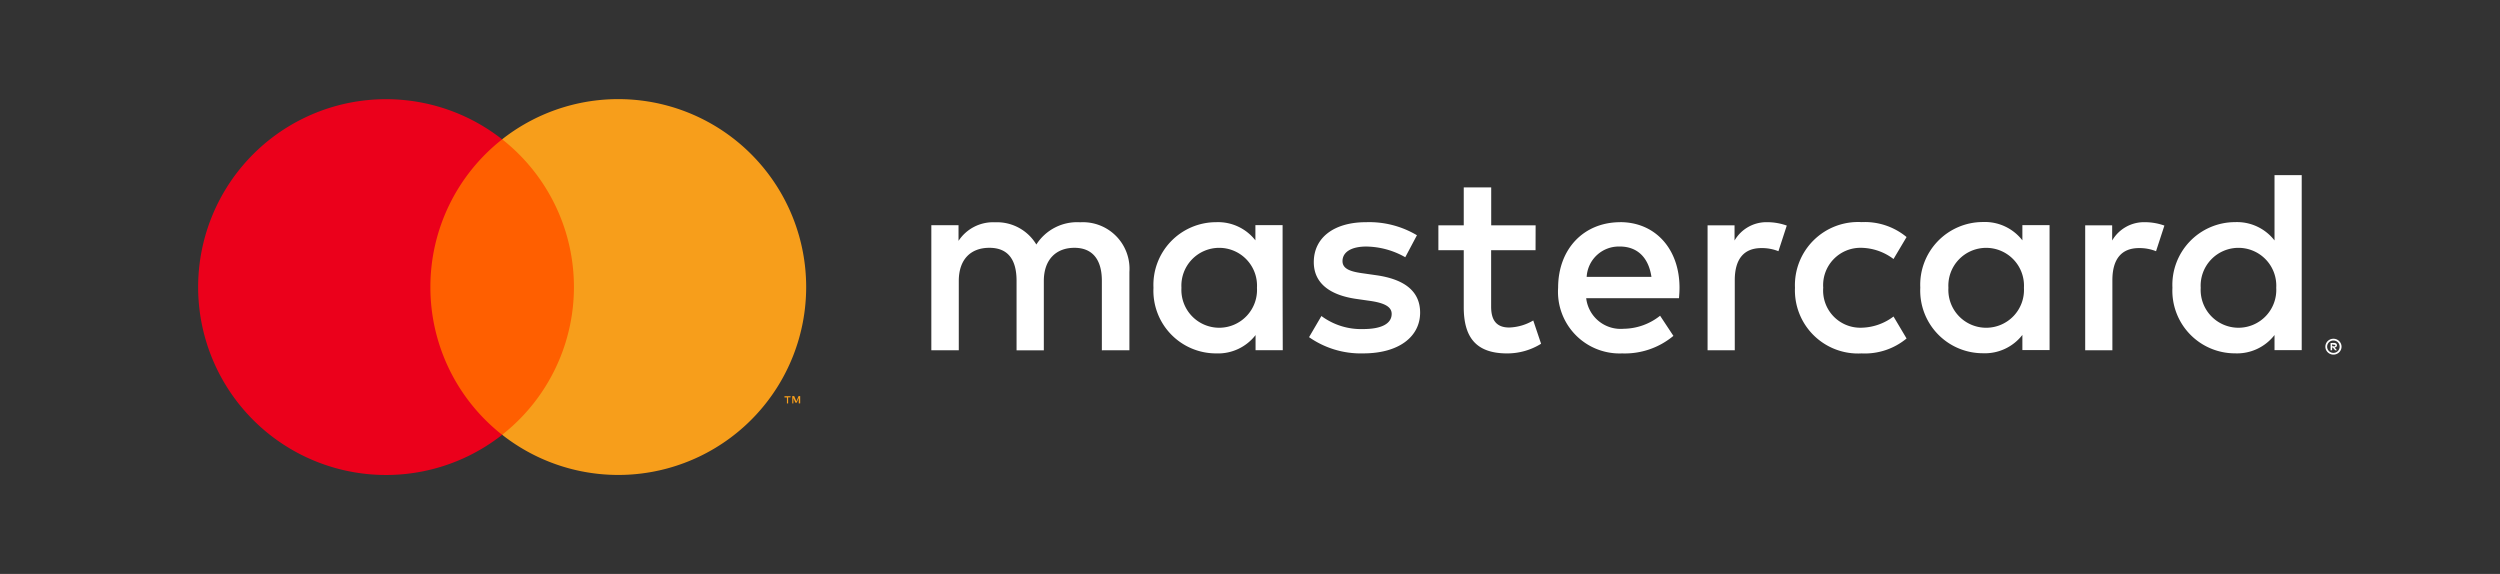
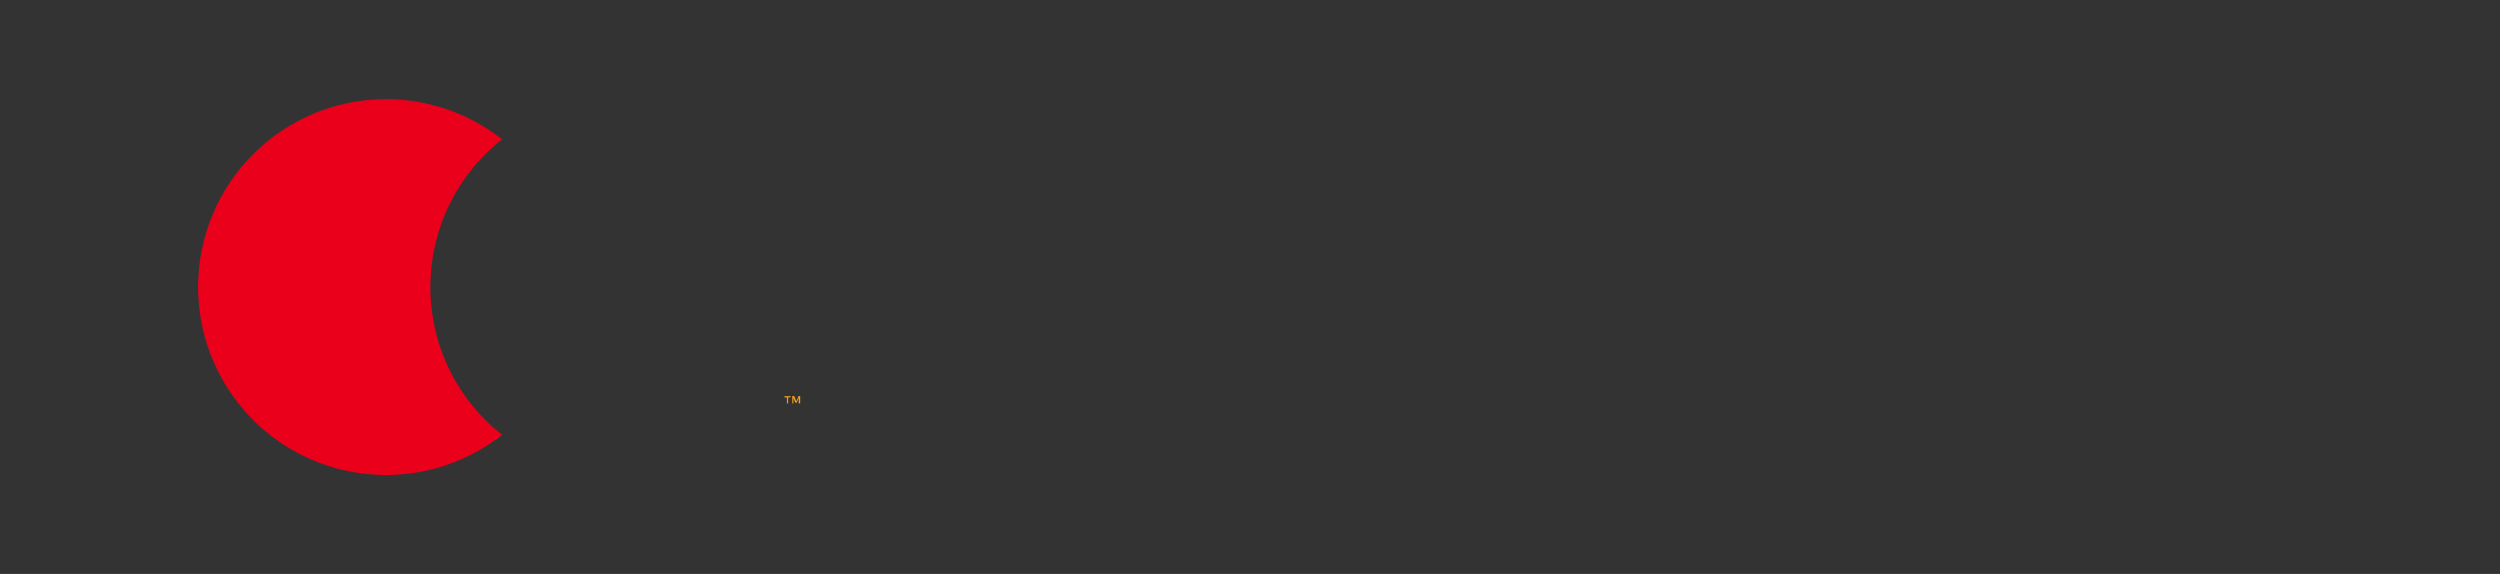
<svg xmlns="http://www.w3.org/2000/svg" width="250241px" height="57452px" viewBox="0 0 250.241 57.452">
  <rect x="0" y="0" width="250.241" height="57.452" fill="#333333" stroke="none" />
  <defs>
    <style>.a{fill:none;}.b{fill:#fff;}.c{fill:#ff5f00;}.d{fill:#eb001b;}.e{fill:#f79e1b;}</style>
  </defs>
  <g transform="translate(0 0)">
    <g transform="translate(0 0)">
-       <rect class="a" width="250.241" height="57.452" />
-       <path class="b" d="M198.266,51.083V43.246a4.659,4.659,0,0,0-4.921-4.974,4.843,4.843,0,0,0-4.394,2.226,4.592,4.592,0,0,0-4.132-2.226,4.138,4.138,0,0,0-3.657,1.86V38.565H178.44V51.083h2.748V44.15c0-2.173,1.2-3.323,3.061-3.323s2.722,1.175,2.722,3.3v6.959H189.7V44.15c0-2.173,1.254-3.323,3.061-3.323s2.748,1.175,2.748,3.3v6.959Zm40.661-12.507h-4.446V34.783h-2.748v3.793h-2.539v2.487h2.539v5.7c0,2.9,1.123,4.634,4.341,4.634a6.4,6.4,0,0,0,3.4-.967l-.784-2.33a5.026,5.026,0,0,1-2.408.705c-1.358,0-1.808-.836-1.808-2.09V41.063h4.446Zm23.212-.313a3.688,3.688,0,0,0-3.3,1.834v-1.52h-2.7V51.083h2.722V44.072c0-2.09.888-3.218,2.67-3.218a4.435,4.435,0,0,1,1.7.313l.836-2.565a5.815,5.815,0,0,0-1.938-.34Zm-35.092,1.306a9.351,9.351,0,0,0-5.1-1.306c-3.166,0-5.224,1.52-5.224,4,0,2.043,1.515,3.3,4.315,3.688l1.28.183c1.489.209,2.2.6,2.2,1.306,0,.967-.993,1.52-2.853,1.52a6.666,6.666,0,0,1-4.179-1.306l-1.238,2.116a9.022,9.022,0,0,0,5.418,1.625c3.61,0,5.7-1.7,5.7-4.08,0-2.2-1.651-3.349-4.368-3.741l-1.28-.183c-1.175-.157-2.121-.392-2.121-1.228,0-.914.888-1.463,2.382-1.463a8.061,8.061,0,0,1,3.9,1.071Zm72.89-1.306a3.688,3.688,0,0,0-3.3,1.834v-1.52h-2.7V51.083h2.722V44.072c0-2.09.888-3.218,2.67-3.218a4.435,4.435,0,0,1,1.7.313l.836-2.565a5.815,5.815,0,0,0-1.938-.34Zm-35.05,6.567a6.319,6.319,0,0,0,6.671,6.567,6.551,6.551,0,0,0,4.5-1.494l-1.306-2.2a5.5,5.5,0,0,1-3.27,1.123,3.72,3.72,0,0,1-3.767-4,3.737,3.737,0,0,1,3.767-4,5.5,5.5,0,0,1,3.27,1.123l1.306-2.2a6.551,6.551,0,0,0-4.5-1.494,6.319,6.319,0,0,0-6.671,6.567Zm25.484,0V38.56H287.65v1.52a4.744,4.744,0,0,0-3.95-1.834,6.279,6.279,0,0,0-6.269,6.567,6.269,6.269,0,0,0,6.269,6.567,4.744,4.744,0,0,0,3.95-1.834v1.515h2.722Zm-10.125,0a3.786,3.786,0,1,1,7.56,0,3.786,3.786,0,1,1-7.56,0Zm-32.84-6.567c-3.657,0-6.227,2.67-6.227,6.567a6.169,6.169,0,0,0,6.41,6.567,7.6,7.6,0,0,0,5.13-1.755l-1.332-2.017a5.961,5.961,0,0,1-3.657,1.306,3.47,3.47,0,0,1-3.741-3.061h9.289c.026-.34.052-.679.052-1.045,0-3.9-2.435-6.567-5.94-6.567Zm-.052,2.435c1.755,0,2.879,1.1,3.166,3.035h-6.483A3.217,3.217,0,0,1,247.36,40.7Zm68.256,4.132V33.55h-2.722v6.541a4.744,4.744,0,0,0-3.95-1.834,6.279,6.279,0,0,0-6.269,6.567,6.269,6.269,0,0,0,6.269,6.567,4.744,4.744,0,0,0,3.95-1.834v1.515h2.722Zm3.182,5.1a.8.8,0,0,1,.313.063.821.821,0,0,1,.256.172.8.8,0,0,1,.172.251.779.779,0,0,1,0,.616.805.805,0,0,1-.172.251.837.837,0,0,1-.256.172.783.783,0,0,1-.313.063.81.81,0,0,1-.752-.486.784.784,0,0,1,0-.616.794.794,0,0,1,.428-.423.82.82,0,0,1,.334-.063Zm0,1.411a.59.59,0,0,0,.24-.047.632.632,0,0,0,.193-.131.62.62,0,0,0-.193-1.008.6.6,0,0,0-.24-.047.617.617,0,1,0,.01,1.233Zm.047-.993a.334.334,0,0,1,.219.063.209.209,0,0,1,.078.172.2.2,0,0,1-.063.152.292.292,0,0,1-.172.073l.24.277h-.188l-.225-.277h-.073v.277H318.5v-.731Zm-.183.136v.2h.183a.178.178,0,0,0,.1,0,.091.091,0,0,0,0-.146.178.178,0,0,0-.1,0ZM305.5,44.829a3.786,3.786,0,1,1,7.56,0,3.786,3.786,0,1,1-7.56,0Zm-91.9,0V38.56h-2.722v1.52a4.744,4.744,0,0,0-3.934-1.818,6.279,6.279,0,0,0-6.269,6.567,6.269,6.269,0,0,0,6.269,6.567,4.744,4.744,0,0,0,3.95-1.834v1.515h2.722Zm-10.125,0a3.786,3.786,0,1,1,7.56,0,3.786,3.786,0,1,1-7.56,0Z" transform="translate(-85.217 -16.022)" />
      <g transform="translate(19.834 9.921)">
-         <rect class="c" width="16.457" height="29.575" transform="translate(22.201 4.017)" />
        <path class="d" d="M61.211,37.81a18.776,18.776,0,0,1,7.183-14.785,18.808,18.808,0,1,0,0,29.575,18.776,18.776,0,0,1-7.183-14.79Z" transform="translate(-37.965 -18.997)" />
-         <path class="e" d="M126.642,37.8A18.808,18.808,0,0,1,96.21,52.588a18.808,18.808,0,0,0,0-29.575A18.808,18.808,0,0,1,126.642,37.8Z" transform="translate(-65.781 -18.991)" />
        <path class="e" d="M150.666,76.621v-.606h.246V75.9H150.3v.125h.246v.606Zm1.207,0V75.89h-.162l-.219.522-.219-.522h-.193v.731h.11v-.549l.2.475h.141l.2-.475v.554Z" transform="translate(-91.612 -46.164)" />
      </g>
    </g>
  </g>
</svg>